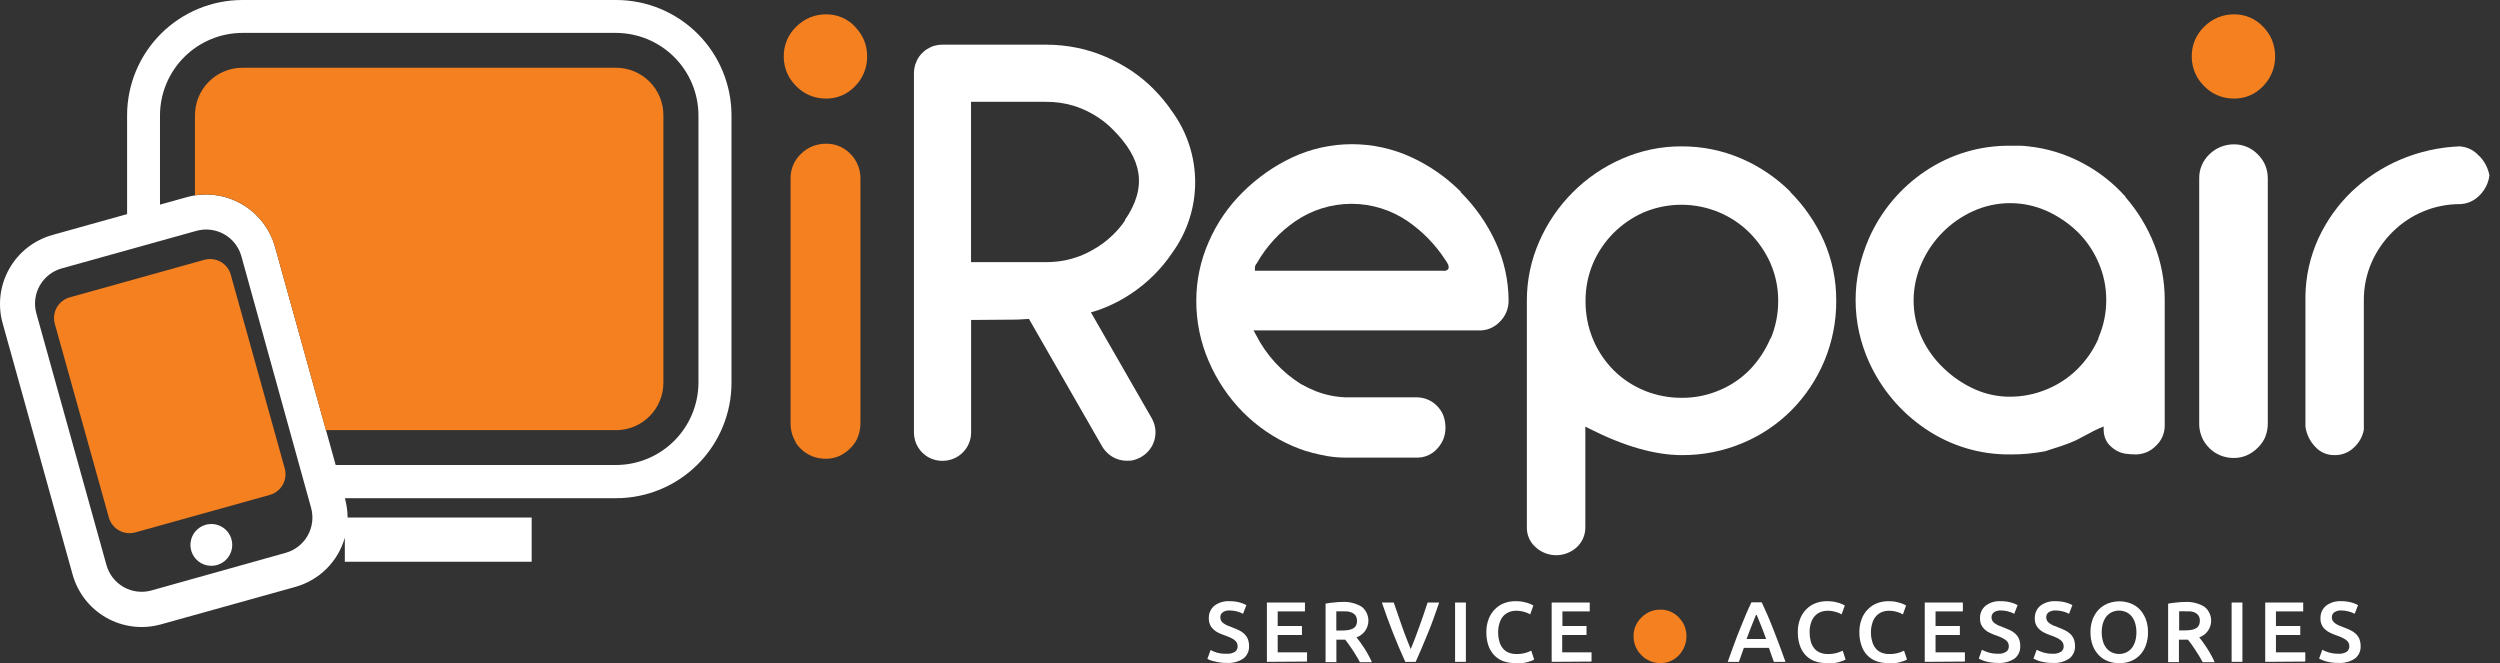
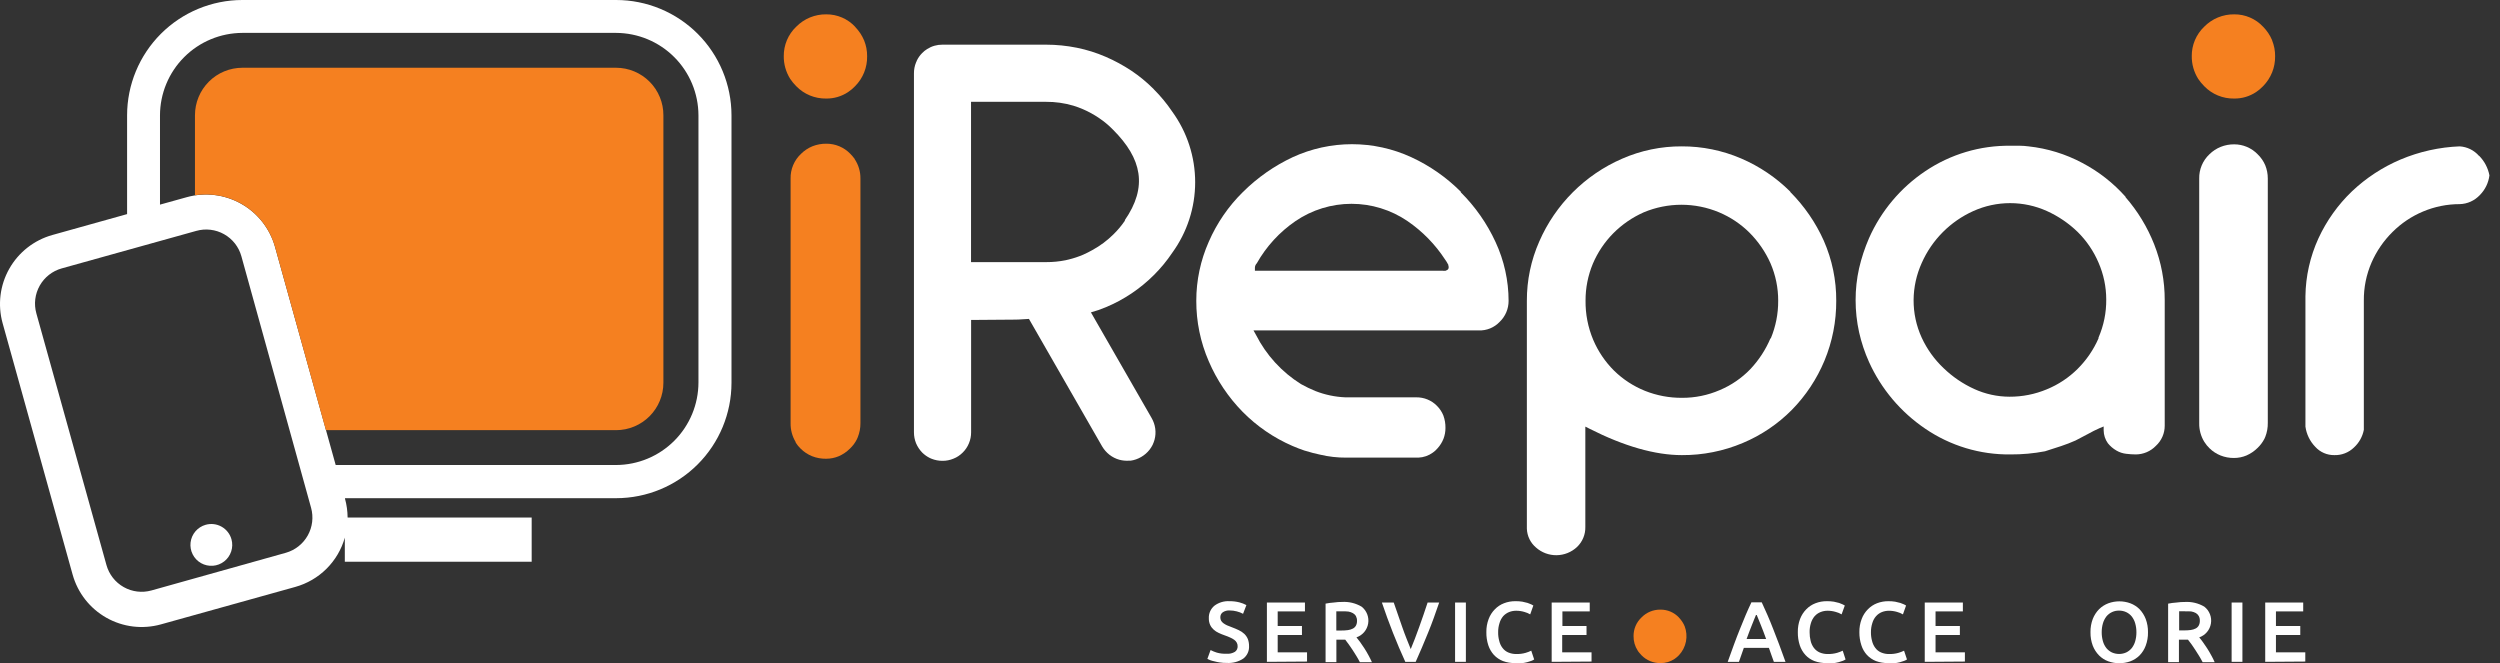
<svg xmlns="http://www.w3.org/2000/svg" width="196" height="52" viewBox="0 0 196 52" fill="none">
  <rect x="0" y="0" width="196" height="52" fill="#333333" stroke="none" />
  <path d="M96.161 51.253C96.392 51.274 96.623 51.22 96.822 51.1C96.891 51.051 96.946 50.985 96.982 50.908C97.018 50.832 97.035 50.748 97.03 50.663C97.032 50.564 97.008 50.465 96.959 50.379C96.912 50.291 96.844 50.216 96.762 50.16C96.662 50.088 96.553 50.028 96.439 49.98C96.301 49.916 96.158 49.859 96.013 49.811C95.853 49.756 95.696 49.692 95.543 49.619C95.399 49.555 95.267 49.468 95.15 49.362C95.035 49.26 94.942 49.136 94.877 48.996C94.803 48.834 94.767 48.656 94.773 48.477C94.763 48.29 94.798 48.103 94.874 47.931C94.95 47.759 95.065 47.608 95.21 47.488C95.551 47.233 95.971 47.108 96.396 47.133C96.657 47.131 96.918 47.162 97.172 47.226C97.362 47.275 97.545 47.346 97.718 47.439L97.456 48.122C97.299 48.038 97.132 47.973 96.959 47.931C96.78 47.884 96.597 47.86 96.412 47.86C96.219 47.846 96.028 47.896 95.866 48.002C95.803 48.047 95.752 48.107 95.719 48.177C95.686 48.247 95.67 48.324 95.674 48.401C95.672 48.492 95.693 48.582 95.735 48.663C95.781 48.74 95.842 48.807 95.915 48.86C96.002 48.923 96.096 48.978 96.194 49.024C96.306 49.075 96.421 49.121 96.538 49.16C96.756 49.242 96.953 49.324 97.123 49.406C97.283 49.48 97.431 49.58 97.56 49.701C97.677 49.816 97.77 49.954 97.833 50.106C97.897 50.281 97.928 50.466 97.926 50.652C97.936 50.839 97.9 51.026 97.822 51.196C97.744 51.367 97.626 51.516 97.478 51.63C97.094 51.885 96.637 52.005 96.177 51.974C95.994 51.977 95.811 51.965 95.631 51.936C95.489 51.916 95.348 51.886 95.21 51.849C95.097 51.827 94.985 51.796 94.877 51.756C94.802 51.727 94.729 51.694 94.658 51.657L94.909 50.964C95.067 51.046 95.231 51.114 95.401 51.166C95.648 51.234 95.905 51.264 96.161 51.253Z" fill="white" />
  <path d="M99.325 51.888V47.238H102.308V47.932H100.171V49.08H102.073V49.785H100.171V51.145H102.472V51.866L99.325 51.888Z" fill="white" />
  <path d="M105.204 47.193C105.743 47.158 106.279 47.286 106.745 47.559C106.943 47.712 107.095 47.916 107.187 48.15C107.278 48.383 107.305 48.636 107.264 48.883C107.223 49.13 107.116 49.361 106.955 49.553C106.793 49.744 106.583 49.888 106.346 49.969C106.428 50.067 106.526 50.193 106.636 50.34L106.963 50.821C107.073 50.996 107.182 51.171 107.286 51.368C107.39 51.564 107.477 51.728 107.559 51.914H106.614C106.532 51.75 106.439 51.592 106.34 51.428C106.242 51.264 106.144 51.105 106.04 50.952C105.936 50.799 105.838 50.652 105.739 50.515C105.641 50.379 105.554 50.258 105.466 50.149H104.772V51.909H103.925V47.324C104.142 47.28 104.361 47.251 104.581 47.237C104.816 47.199 105.024 47.193 105.204 47.193ZM105.259 47.931C105.084 47.931 104.914 47.931 104.767 47.931V49.433H105.133C105.316 49.435 105.498 49.424 105.679 49.401C105.814 49.383 105.946 49.342 106.067 49.28C106.169 49.227 106.252 49.146 106.308 49.045C106.367 48.929 106.395 48.799 106.39 48.668C106.394 48.543 106.365 48.419 106.308 48.308C106.253 48.209 106.171 48.128 106.073 48.073C105.962 48.011 105.842 47.968 105.718 47.947C105.565 47.93 105.412 47.924 105.259 47.931Z" fill="white" />
  <path d="M110.176 51.888C109.843 51.161 109.521 50.407 109.209 49.615C108.898 48.823 108.608 48.031 108.34 47.238H109.269L109.603 48.2C109.712 48.528 109.827 48.845 109.936 49.162C110.045 49.479 110.16 49.779 110.275 50.074C110.389 50.369 110.493 50.621 110.602 50.888C110.706 50.642 110.81 50.375 110.925 50.08C111.04 49.785 111.149 49.484 111.264 49.162C111.378 48.839 111.493 48.528 111.602 48.2C111.712 47.872 111.826 47.555 111.925 47.238H112.832C112.559 48.031 112.285 48.823 111.958 49.615C111.63 50.407 111.324 51.161 110.99 51.888H110.176Z" fill="white" />
  <path d="M114.078 47.238H114.925V51.888H114.078V47.238Z" fill="white" />
  <path d="M118.771 51.986C118.451 51.99 118.133 51.936 117.832 51.827C117.565 51.722 117.324 51.56 117.127 51.352C116.928 51.132 116.777 50.873 116.684 50.592C116.576 50.259 116.524 49.91 116.531 49.559C116.525 49.207 116.586 48.856 116.711 48.527C116.818 48.242 116.983 47.983 117.198 47.767C117.4 47.557 117.646 47.395 117.919 47.292C118.203 47.183 118.505 47.13 118.81 47.133C118.993 47.13 119.175 47.142 119.356 47.172L119.766 47.27C119.865 47.302 119.962 47.34 120.055 47.385L120.214 47.472L119.968 48.166C119.824 48.082 119.67 48.018 119.509 47.975C119.298 47.912 119.079 47.881 118.859 47.882C118.672 47.882 118.486 47.917 118.312 47.986C118.141 48.056 117.986 48.162 117.859 48.297C117.723 48.456 117.622 48.643 117.564 48.844C117.488 49.08 117.451 49.328 117.455 49.576C117.451 49.805 117.481 50.033 117.542 50.254C117.587 50.452 117.675 50.639 117.799 50.8C117.913 50.953 118.066 51.074 118.241 51.15C118.445 51.237 118.665 51.28 118.886 51.275C119.132 51.281 119.377 51.25 119.613 51.182C119.763 51.139 119.909 51.082 120.05 51.013L120.279 51.702C120.211 51.746 120.137 51.782 120.061 51.811C119.968 51.844 119.859 51.882 119.733 51.915C119.595 51.95 119.454 51.978 119.312 51.997C119.132 52.003 118.951 52 118.771 51.986Z" fill="white" />
  <path d="M121.651 51.888V47.238H124.635V47.932H122.493V49.08H124.383V49.785H122.476V51.145H124.777V51.866L121.651 51.888Z" fill="white" />
  <path d="M139.071 51.888C139.011 51.702 138.945 51.522 138.874 51.342C138.803 51.161 138.743 50.981 138.683 50.795H136.716C136.655 50.981 136.59 51.167 136.524 51.342L136.333 51.888H135.453C135.628 51.391 135.798 50.932 135.951 50.511C136.104 50.09 136.262 49.691 136.41 49.32C136.557 48.948 136.71 48.582 136.858 48.227C137.005 47.872 137.158 47.555 137.311 47.222H138.12C138.273 47.555 138.426 47.888 138.573 48.227C138.721 48.566 138.868 48.926 139.021 49.32C139.174 49.713 139.322 50.09 139.48 50.511C139.639 50.932 139.808 51.391 139.983 51.888H139.071ZM137.699 48.14C137.595 48.375 137.481 48.686 137.349 49.003C137.218 49.32 137.076 49.713 136.934 50.096H138.464C138.322 49.697 138.18 49.325 138.049 49.003C137.918 48.681 137.797 48.364 137.699 48.14Z" fill="white" />
  <path d="M143.191 51.986C142.87 51.989 142.552 51.936 142.251 51.827C141.983 51.725 141.741 51.562 141.546 51.352C141.347 51.132 141.196 50.873 141.103 50.592C140.995 50.259 140.944 49.91 140.95 49.559C140.942 49.207 141.002 48.857 141.125 48.527C141.234 48.243 141.399 47.984 141.612 47.767C141.817 47.558 142.064 47.396 142.338 47.292C142.623 47.183 142.925 47.13 143.229 47.133C143.412 47.13 143.595 47.143 143.775 47.172L144.185 47.27C144.282 47.301 144.377 47.34 144.469 47.385L144.633 47.472L144.382 48.166C144.239 48.08 144.084 48.016 143.923 47.975C143.714 47.912 143.496 47.881 143.278 47.882C143.091 47.882 142.906 47.917 142.732 47.986C142.559 48.054 142.404 48.161 142.278 48.297C142.141 48.456 142.038 48.642 141.978 48.844C141.903 49.08 141.868 49.328 141.874 49.576C141.872 49.804 141.899 50.032 141.956 50.253C142.003 50.451 142.091 50.637 142.213 50.8C142.329 50.951 142.481 51.071 142.655 51.15C142.859 51.237 143.079 51.28 143.3 51.275C143.547 51.281 143.794 51.25 144.032 51.182C144.182 51.138 144.328 51.081 144.469 51.013L144.693 51.701C144.625 51.745 144.551 51.782 144.475 51.811C144.369 51.851 144.262 51.886 144.152 51.914C144.014 51.95 143.873 51.977 143.732 51.996C143.551 52.003 143.371 51.999 143.191 51.986Z" fill="white" />
  <path d="M148.016 51.986C147.695 51.99 147.377 51.937 147.076 51.828C146.809 51.723 146.568 51.56 146.371 51.352C146.172 51.134 146.023 50.875 145.934 50.593C145.824 50.26 145.77 49.911 145.775 49.56C145.769 49.208 145.83 48.857 145.956 48.527C146.062 48.242 146.228 47.984 146.442 47.768C146.645 47.559 146.891 47.397 147.163 47.292C147.449 47.183 147.753 47.13 148.059 47.134C148.233 47.132 148.407 47.145 148.578 47.172L148.988 47.271C149.087 47.302 149.184 47.341 149.278 47.385L149.436 47.473L149.19 48.167C149.047 48.083 148.892 48.019 148.731 47.975C148.522 47.913 148.305 47.882 148.087 47.883C147.9 47.883 147.714 47.918 147.54 47.986C147.369 48.055 147.216 48.162 147.092 48.298C146.952 48.455 146.85 48.642 146.792 48.844C146.715 49.081 146.678 49.328 146.682 49.577C146.679 49.805 146.709 50.033 146.77 50.254C146.817 50.452 146.905 50.638 147.027 50.8C147.141 50.954 147.294 51.074 147.469 51.15C147.673 51.238 147.893 51.281 148.114 51.276C148.36 51.282 148.605 51.251 148.841 51.183C148.991 51.139 149.137 51.083 149.278 51.014L149.507 51.702C149.439 51.746 149.365 51.783 149.289 51.811C149.196 51.844 149.092 51.882 148.966 51.915C148.826 51.951 148.684 51.978 148.54 51.997C148.365 52.003 148.19 52 148.016 51.986Z" fill="white" />
  <path d="M150.9 51.888V47.238H153.889V47.932H151.747V49.08H153.654V49.785H151.747V51.145H154.048V51.866L150.9 51.888Z" fill="white" />
-   <path d="M156.622 51.253C156.853 51.274 157.084 51.22 157.283 51.1C157.351 51.051 157.406 50.985 157.443 50.908C157.479 50.832 157.495 50.748 157.49 50.663C157.493 50.564 157.471 50.466 157.425 50.379C157.374 50.292 157.305 50.218 157.223 50.16C157.124 50.089 157.017 50.029 156.906 49.98C156.765 49.916 156.621 49.859 156.474 49.811C156.316 49.756 156.161 49.692 156.01 49.619C155.863 49.557 155.728 49.47 155.611 49.362C155.497 49.259 155.404 49.135 155.337 48.996C155.263 48.834 155.228 48.656 155.234 48.477C155.225 48.29 155.261 48.103 155.336 47.932C155.412 47.76 155.527 47.608 155.671 47.488C156.011 47.233 156.432 47.108 156.856 47.133C157.118 47.131 157.379 47.162 157.632 47.226C157.823 47.275 158.006 47.346 158.179 47.439L157.917 48.122C157.76 48.036 157.593 47.972 157.419 47.931C157.241 47.883 157.057 47.86 156.873 47.86C156.68 47.847 156.488 47.897 156.326 48.002C156.265 48.048 156.215 48.108 156.182 48.178C156.148 48.247 156.132 48.324 156.135 48.401C156.133 48.493 156.155 48.583 156.201 48.663C156.244 48.743 156.306 48.81 156.381 48.86C156.466 48.924 156.557 48.979 156.654 49.024C156.767 49.075 156.881 49.121 156.999 49.16C157.217 49.244 157.414 49.326 157.589 49.406C157.748 49.48 157.894 49.58 158.02 49.701C158.14 49.815 158.233 49.953 158.294 50.106C158.36 50.28 158.392 50.466 158.386 50.652C158.396 50.839 158.361 51.025 158.284 51.195C158.207 51.365 158.09 51.514 157.944 51.63C157.558 51.885 157.099 52.005 156.638 51.974C156.455 51.978 156.272 51.965 156.091 51.936C155.948 51.916 155.805 51.886 155.665 51.849C155.557 51.818 155.451 51.78 155.348 51.734C155.276 51.705 155.204 51.672 155.135 51.636L155.381 50.942C155.538 51.025 155.703 51.092 155.873 51.144C156.115 51.219 156.368 51.256 156.622 51.253Z" fill="white" />
-   <path d="M160.917 51.253C161.149 51.273 161.382 51.219 161.583 51.1C161.651 51.05 161.705 50.984 161.742 50.907C161.778 50.831 161.795 50.747 161.791 50.663C161.793 50.563 161.769 50.465 161.72 50.379C161.669 50.292 161.6 50.218 161.518 50.16C161.419 50.088 161.313 50.027 161.201 49.98C161.06 49.915 160.916 49.858 160.769 49.81C160.611 49.755 160.456 49.691 160.305 49.619C160.161 49.555 160.028 49.468 159.911 49.362C159.784 49.254 159.683 49.118 159.617 48.964C159.551 48.811 159.52 48.644 159.529 48.477C159.52 48.29 159.556 48.103 159.631 47.932C159.707 47.76 159.822 47.608 159.966 47.488C160.307 47.234 160.727 47.108 161.151 47.133C161.413 47.13 161.674 47.161 161.927 47.226C162.117 47.275 162.301 47.347 162.474 47.439L162.212 48.122C162.053 48.036 161.884 47.972 161.709 47.931C161.531 47.883 161.347 47.859 161.162 47.86C160.97 47.847 160.778 47.897 160.616 48.002C160.554 48.048 160.504 48.108 160.471 48.178C160.438 48.247 160.422 48.324 160.425 48.401C160.422 48.492 160.445 48.583 160.49 48.663C160.537 48.74 160.598 48.807 160.671 48.86C160.757 48.924 160.851 48.979 160.949 49.024C161.062 49.075 161.176 49.121 161.294 49.16C161.512 49.242 161.709 49.324 161.878 49.406C162.039 49.48 162.187 49.58 162.315 49.701C162.433 49.816 162.526 49.953 162.589 50.105C162.653 50.281 162.684 50.466 162.681 50.652C162.69 50.839 162.654 51.025 162.576 51.195C162.498 51.365 162.381 51.514 162.233 51.63C161.848 51.885 161.389 52.006 160.927 51.974C160.745 51.978 160.562 51.965 160.381 51.936C160.239 51.916 160.098 51.887 159.96 51.849C159.85 51.818 159.743 51.78 159.638 51.734C159.565 51.705 159.494 51.672 159.425 51.636L159.676 50.942C159.831 51.025 159.994 51.092 160.162 51.144C160.407 51.219 160.661 51.256 160.917 51.253Z" fill="white" />
  <path d="M168.402 49.572C168.409 49.931 168.348 50.289 168.222 50.626C168.117 50.91 167.953 51.169 167.741 51.386C167.538 51.588 167.294 51.744 167.025 51.845C166.462 52.049 165.845 52.049 165.282 51.845C165.013 51.746 164.769 51.589 164.566 51.386C164.353 51.168 164.186 50.91 164.075 50.626C163.949 50.289 163.888 49.931 163.894 49.572C163.887 49.214 163.948 48.857 164.075 48.522C164.187 48.236 164.356 47.976 164.572 47.757C164.778 47.556 165.024 47.4 165.293 47.298C165.851 47.094 166.462 47.094 167.02 47.298C167.288 47.399 167.533 47.555 167.736 47.757C167.946 47.978 168.112 48.238 168.222 48.522C168.348 48.857 168.409 49.214 168.402 49.572ZM164.774 49.572C164.772 49.806 164.804 50.04 164.867 50.266C164.921 50.464 165.014 50.649 165.14 50.812C165.258 50.954 165.406 51.07 165.572 51.151C165.754 51.232 165.952 51.273 166.151 51.271C166.34 51.269 166.526 51.228 166.697 51.151C166.864 51.07 167.011 50.954 167.129 50.812C167.255 50.649 167.348 50.464 167.402 50.266C167.466 50.04 167.497 49.806 167.495 49.572C167.497 49.337 167.466 49.103 167.402 48.878C167.348 48.679 167.255 48.494 167.129 48.331C167.012 48.187 166.865 48.072 166.697 47.992C166.526 47.913 166.34 47.872 166.151 47.872C165.959 47.865 165.767 47.903 165.592 47.983C165.416 48.062 165.262 48.182 165.14 48.331C165.016 48.495 164.924 48.68 164.867 48.878C164.803 49.103 164.772 49.337 164.774 49.572Z" fill="white" />
  <path d="M171.282 47.195C171.819 47.161 172.353 47.288 172.817 47.561C173.015 47.714 173.168 47.918 173.259 48.151C173.351 48.384 173.377 48.638 173.336 48.885C173.295 49.132 173.189 49.363 173.027 49.554C172.865 49.745 172.655 49.889 172.418 49.971C172.506 50.069 172.599 50.195 172.708 50.342C172.817 50.49 172.926 50.654 173.036 50.823C173.145 50.992 173.254 51.173 173.358 51.37C173.459 51.547 173.55 51.729 173.631 51.916H172.686C172.604 51.752 172.511 51.594 172.413 51.43C172.314 51.266 172.216 51.107 172.112 50.954C172.008 50.801 171.915 50.654 171.817 50.517C171.719 50.38 171.626 50.26 171.538 50.151H170.828V51.91H169.981V47.326C170.198 47.282 170.417 47.253 170.637 47.239C170.888 47.2 171.096 47.195 171.282 47.195ZM171.342 47.922C171.161 47.922 170.998 47.922 170.845 47.922V49.424H171.211C171.393 49.426 171.576 49.415 171.757 49.392C171.892 49.374 172.023 49.333 172.145 49.271C172.246 49.218 172.33 49.136 172.385 49.036C172.444 48.92 172.472 48.79 172.467 48.659C172.471 48.534 172.443 48.41 172.385 48.299C172.331 48.201 172.252 48.12 172.156 48.064C172.043 48.002 171.922 47.96 171.795 47.938C171.644 47.924 171.493 47.922 171.342 47.933V47.922Z" fill="white" />
  <path d="M174.959 47.238H175.806V51.888H174.959V47.238Z" fill="white" />
  <path d="M177.593 51.888V47.238H180.571V47.932H178.434V49.08H180.341V49.785H178.434V51.145H180.735V51.866L177.593 51.888Z" fill="white" />
-   <path d="M183.314 51.253C183.547 51.273 183.78 51.219 183.98 51.1C184.048 51.05 184.103 50.984 184.139 50.907C184.175 50.831 184.192 50.747 184.188 50.663C184.191 50.563 184.166 50.465 184.117 50.379C184.068 50.291 183.999 50.216 183.915 50.16C183.817 50.088 183.71 50.027 183.598 49.98C183.458 49.915 183.314 49.858 183.166 49.81C183.008 49.755 182.853 49.691 182.702 49.619C182.558 49.555 182.425 49.468 182.308 49.362C182.181 49.254 182.081 49.118 182.014 48.964C181.948 48.811 181.918 48.644 181.926 48.477C181.918 48.29 181.953 48.103 182.029 47.932C182.105 47.76 182.219 47.608 182.363 47.488C182.704 47.234 183.124 47.108 183.549 47.133C183.81 47.13 184.071 47.161 184.325 47.226C184.515 47.274 184.699 47.346 184.871 47.439L184.609 48.122C184.45 48.036 184.281 47.972 184.106 47.931C183.928 47.883 183.744 47.859 183.56 47.86C183.367 47.845 183.175 47.895 183.013 48.002C182.95 48.047 182.898 48.106 182.864 48.176C182.83 48.246 182.813 48.323 182.817 48.401C182.814 48.492 182.837 48.583 182.882 48.663C182.929 48.74 182.99 48.807 183.062 48.86C183.149 48.924 183.243 48.979 183.341 49.024C183.453 49.075 183.568 49.121 183.685 49.16C183.904 49.242 184.101 49.324 184.27 49.406C184.431 49.48 184.578 49.58 184.707 49.701C184.825 49.816 184.918 49.953 184.98 50.105C185.044 50.281 185.076 50.466 185.073 50.652C185.083 50.839 185.048 51.026 184.97 51.196C184.892 51.367 184.773 51.515 184.625 51.63C184.24 51.885 183.781 52.006 183.319 51.974C183.136 51.978 182.954 51.965 182.773 51.936C182.631 51.916 182.49 51.887 182.352 51.849C182.244 51.819 182.138 51.781 182.035 51.734C181.96 51.706 181.887 51.673 181.817 51.636L182.068 50.942C182.224 51.023 182.386 51.091 182.554 51.144C182.8 51.219 183.057 51.256 183.314 51.253Z" fill="white" />
  <path d="M131.629 48.413C131.444 48.216 131.22 48.06 130.972 47.953C130.724 47.847 130.456 47.793 130.186 47.795C129.907 47.79 129.631 47.842 129.373 47.948C129.116 48.054 128.883 48.212 128.689 48.413C128.491 48.6 128.334 48.826 128.227 49.078C128.121 49.329 128.068 49.599 128.071 49.872C128.064 50.272 128.176 50.666 128.394 51.003C128.433 51.069 128.478 51.132 128.53 51.189C128.58 51.251 128.633 51.312 128.689 51.369C128.883 51.568 129.116 51.726 129.374 51.832C129.631 51.938 129.908 51.991 130.186 51.986C130.574 51.991 130.955 51.879 131.279 51.664L131.459 51.527C131.519 51.478 131.574 51.423 131.629 51.369C131.909 51.07 132.099 50.699 132.179 50.297C132.258 49.895 132.222 49.479 132.077 49.096C131.97 48.845 131.818 48.615 131.629 48.418" fill="#F58020" />
  <path d="M178.139 3.163C177.973 2.769 177.734 2.409 177.434 2.103C177.145 1.791 176.793 1.543 176.401 1.374C176.01 1.206 175.587 1.121 175.161 1.125C174.723 1.12 174.289 1.203 173.884 1.37C173.479 1.538 173.113 1.785 172.806 2.098C172.496 2.394 172.249 2.752 172.082 3.147C171.914 3.543 171.83 3.969 171.834 4.398C171.827 5.028 172.001 5.646 172.336 6.18C172.404 6.282 172.477 6.38 172.555 6.475C172.631 6.568 172.713 6.66 172.806 6.753C173.111 7.069 173.477 7.318 173.883 7.485C174.288 7.652 174.723 7.734 175.161 7.726C175.771 7.733 176.369 7.556 176.877 7.218C176.97 7.152 177.068 7.081 177.161 7.005C177.254 6.928 177.342 6.841 177.429 6.753C177.733 6.443 177.973 6.076 178.135 5.673C178.296 5.27 178.376 4.838 178.369 4.404C178.373 3.981 178.293 3.561 178.134 3.169" fill="#F58020" />
  <path d="M67.048 2.103C66.758 1.791 66.406 1.543 66.015 1.374C65.623 1.206 65.201 1.121 64.775 1.125C64.337 1.12 63.903 1.203 63.498 1.37C63.093 1.538 62.726 1.785 62.42 2.098C62.109 2.394 61.862 2.752 61.695 3.147C61.528 3.543 61.444 3.969 61.447 4.398C61.44 5.028 61.615 5.646 61.95 6.18C62.017 6.282 62.09 6.38 62.169 6.475C62.245 6.568 62.327 6.66 62.42 6.753C62.725 7.068 63.091 7.317 63.496 7.484C63.901 7.651 64.337 7.734 64.775 7.726C65.385 7.733 65.983 7.556 66.491 7.218C66.584 7.152 66.682 7.081 66.775 7.005C66.868 6.928 66.955 6.841 67.043 6.753C67.349 6.445 67.589 6.078 67.751 5.674C67.912 5.27 67.991 4.838 67.982 4.404C67.986 3.981 67.906 3.561 67.747 3.169C67.581 2.774 67.342 2.415 67.043 2.109" fill="#F58020" />
  <path d="M67.01 12.464C66.902 12.316 66.783 12.178 66.654 12.048C66.413 11.8 66.124 11.603 65.805 11.469C65.486 11.335 65.143 11.266 64.797 11.267C64.423 11.261 64.052 11.328 63.704 11.464C63.367 11.6 63.06 11.803 62.802 12.059C62.536 12.307 62.325 12.609 62.184 12.944C62.043 13.279 61.974 13.641 61.983 14.005V33.178C61.974 33.699 62.112 34.212 62.382 34.659V34.697C62.436 34.785 62.496 34.869 62.562 34.949C62.622 35.02 62.693 35.096 62.77 35.173C63.027 35.429 63.334 35.632 63.671 35.768C64.019 35.904 64.39 35.971 64.764 35.965C65.105 35.967 65.444 35.9 65.758 35.768C66.085 35.626 66.381 35.424 66.633 35.173C66.857 34.963 67.042 34.715 67.179 34.44C67.206 34.38 67.234 34.326 67.25 34.276C67.39 33.929 67.461 33.558 67.458 33.184V13.994C67.464 13.449 67.304 12.915 66.999 12.464" fill="#F58020" />
  <path d="M194.352 12.218C194.161 12 193.929 11.822 193.669 11.694C193.41 11.567 193.127 11.492 192.838 11.475C191.248 11.537 189.682 11.885 188.215 12.502C186.801 13.1 185.505 13.947 184.39 15.004C183.294 16.056 182.405 17.303 181.768 18.682C181.114 20.108 180.766 21.654 180.746 23.223V33.446C180.828 34.045 181.1 34.603 181.522 35.036C181.71 35.243 181.939 35.407 182.196 35.518C182.452 35.629 182.729 35.685 183.008 35.681C183.293 35.69 183.577 35.642 183.843 35.538C184.108 35.435 184.35 35.279 184.554 35.08C184.953 34.714 185.223 34.229 185.325 33.697V23.578C185.313 22.546 185.52 21.524 185.931 20.578C186.322 19.686 186.878 18.875 187.571 18.19C188.257 17.505 189.07 16.959 189.964 16.584C190.875 16.2 191.855 16.003 192.843 16.004C193.141 15.996 193.434 15.929 193.705 15.806C193.976 15.683 194.22 15.507 194.423 15.289C194.837 14.873 195.1 14.33 195.171 13.748C195.06 13.17 194.781 12.637 194.368 12.218" fill="white" />
  <path d="M166.659 15.447C165.697 14.357 164.543 13.451 163.255 12.775C161.944 12.075 160.51 11.633 159.031 11.475C158.805 11.445 158.577 11.428 158.348 11.426H157.633C155.248 11.394 152.91 12.092 150.933 13.426C148.999 14.725 147.472 16.545 146.529 18.677C146.2 19.437 145.94 20.225 145.753 21.032C145.57 21.851 145.478 22.689 145.48 23.529C145.479 24.376 145.571 25.221 145.753 26.048C145.933 26.848 146.193 27.628 146.529 28.376C147.486 30.492 149.01 32.302 150.933 33.605C152.905 34.953 155.245 35.659 157.633 35.627C158.536 35.632 159.439 35.55 160.326 35.381C160.758 35.249 161.179 35.113 161.583 34.976C161.971 34.848 162.352 34.7 162.725 34.534L163.692 34.026C163.997 33.853 164.311 33.696 164.632 33.556L164.927 33.435V33.752C164.933 34.109 165.047 34.456 165.255 34.747C165.443 34.981 165.672 35.177 165.933 35.326C166.164 35.461 166.421 35.546 166.687 35.577C166.939 35.609 167.192 35.625 167.446 35.627C167.74 35.626 168.031 35.566 168.301 35.451C168.572 35.335 168.816 35.167 169.02 34.955C169.241 34.753 169.417 34.507 169.536 34.233C169.656 33.959 169.716 33.663 169.714 33.364V23.529C169.718 22.033 169.438 20.549 168.889 19.158C168.355 17.803 167.593 16.55 166.637 15.453L166.659 15.447ZM164.523 26.529C164.131 27.422 163.575 28.234 162.884 28.922C162.192 29.61 161.371 30.154 160.468 30.523C159.544 30.909 158.552 31.106 157.551 31.102C156.593 31.101 155.646 30.894 154.775 30.496C153.886 30.09 153.073 29.536 152.371 28.857C151.654 28.177 151.073 27.366 150.66 26.469C150.236 25.543 150.02 24.536 150.026 23.518C150.034 22.515 150.252 21.525 150.666 20.611C151.467 18.804 152.907 17.357 154.709 16.546C155.616 16.137 156.6 15.926 157.594 15.926C158.589 15.926 159.572 16.137 160.479 16.546C161.371 16.949 162.186 17.504 162.889 18.185C163.587 18.876 164.144 19.696 164.528 20.6C164.923 21.507 165.128 22.485 165.129 23.474C165.14 24.504 164.933 25.524 164.523 26.469" fill="white" />
  <path d="M177.342 12.497C177.24 12.348 177.123 12.21 176.992 12.087C176.754 11.843 176.469 11.649 176.155 11.516C175.84 11.384 175.503 11.316 175.161 11.316C174.8 11.313 174.442 11.38 174.107 11.513C173.776 11.646 173.476 11.843 173.222 12.092C172.961 12.337 172.754 12.633 172.616 12.963C172.477 13.292 172.41 13.648 172.418 14.005V33.179C172.409 33.691 172.545 34.195 172.812 34.632L172.839 34.67C172.893 34.755 172.951 34.837 173.014 34.916C173.077 34.993 173.144 35.066 173.216 35.135C173.466 35.383 173.764 35.578 174.09 35.709C174.426 35.842 174.784 35.908 175.145 35.905C175.481 35.906 175.814 35.839 176.123 35.709C176.442 35.57 176.733 35.373 176.981 35.129C177.202 34.921 177.387 34.678 177.527 34.408L177.598 34.249C177.735 33.902 177.801 33.53 177.795 33.157V13.994C177.797 13.636 177.728 13.282 177.593 12.95C177.525 12.791 177.441 12.639 177.342 12.497Z" fill="white" />
  <path d="M140.36 15.027C139.252 13.924 137.945 13.042 136.508 12.425C135.039 11.794 133.457 11.47 131.858 11.475C130.243 11.466 128.643 11.797 127.164 12.447C124.261 13.712 121.943 16.03 120.678 18.933C120.032 20.396 119.701 21.979 119.706 23.578V41.456C119.717 41.738 119.786 42.014 119.909 42.267C120.033 42.52 120.207 42.744 120.422 42.926C120.867 43.322 121.444 43.536 122.039 43.528C122.635 43.52 123.206 43.29 123.64 42.883C123.851 42.681 124.018 42.437 124.13 42.167C124.242 41.897 124.297 41.607 124.29 41.315V33.446L124.624 33.615C127.328 34.987 129.765 35.681 131.858 35.681C133.498 35.691 135.123 35.367 136.634 34.73C138.077 34.126 139.386 33.242 140.486 32.129C141.574 31.019 142.44 29.712 143.038 28.277C143.656 26.788 143.97 25.19 143.961 23.578C143.97 21.961 143.638 20.36 142.989 18.879C142.352 17.455 141.461 16.159 140.36 15.054V15.027ZM138.803 26.529C138.425 27.421 137.89 28.239 137.224 28.944C136.546 29.647 135.731 30.205 134.831 30.583C133.893 30.989 132.88 31.196 131.858 31.189C130.868 31.195 129.887 31.009 128.968 30.643C128.065 30.28 127.243 29.744 126.547 29.064C125.849 28.371 125.292 27.549 124.908 26.643C124.499 25.672 124.295 24.626 124.307 23.572C124.303 22.578 124.498 21.594 124.88 20.676C125.259 19.784 125.805 18.972 126.487 18.283C127.174 17.593 127.984 17.038 128.875 16.644C129.809 16.254 130.811 16.053 131.823 16.053C132.835 16.053 133.837 16.254 134.771 16.644C135.664 17.019 136.476 17.562 137.164 18.245C137.85 18.935 138.406 19.744 138.803 20.633C139.208 21.564 139.414 22.568 139.41 23.583C139.416 24.594 139.219 25.595 138.83 26.529" fill="white" />
  <path d="M90.451 6.988C89.917 6.451 89.332 5.967 88.702 5.546C88.064 5.122 87.389 4.756 86.686 4.453C85.959 4.137 85.201 3.899 84.424 3.743C83.629 3.583 82.82 3.502 82.009 3.502H73.889C73.463 3.497 73.046 3.617 72.687 3.846L72.485 3.988L72.299 4.158C72.123 4.334 71.979 4.539 71.873 4.764C71.873 4.803 71.835 4.846 71.818 4.895C71.707 5.168 71.651 5.459 71.654 5.753V33.894C71.653 34.188 71.709 34.479 71.818 34.752C71.933 35.024 72.098 35.272 72.304 35.484C72.48 35.658 72.683 35.802 72.905 35.91L73.031 35.965C73.305 36.075 73.599 36.131 73.894 36.129C74.189 36.13 74.481 36.073 74.752 35.959C74.889 35.906 75.019 35.838 75.14 35.757C75.262 35.675 75.376 35.582 75.479 35.478C75.689 35.272 75.855 35.025 75.965 34.752C76.079 34.48 76.137 34.188 76.135 33.894V25.085L79.605 25.058C79.96 25.058 80.315 25.014 80.67 25.003L86.407 34.997C86.556 35.25 86.751 35.472 86.981 35.653C87.215 35.835 87.482 35.969 87.768 36.047C88.007 36.108 88.254 36.133 88.5 36.118H88.637C88.93 36.077 89.212 35.978 89.467 35.828C89.722 35.681 89.947 35.486 90.128 35.254C90.218 35.138 90.296 35.013 90.363 34.883C90.425 34.75 90.476 34.613 90.516 34.473C90.592 34.188 90.611 33.892 90.571 33.6C90.532 33.309 90.435 33.028 90.287 32.773L85.528 24.49C85.922 24.383 86.309 24.25 86.686 24.091C88.098 23.505 89.38 22.647 90.462 21.567C90.999 21.033 91.483 20.447 91.904 19.818C93.072 18.21 93.701 16.273 93.701 14.286C93.701 12.298 93.072 10.361 91.904 8.753C91.481 8.125 90.998 7.539 90.462 7.005L90.451 6.988ZM88.205 17.283C87.939 17.677 87.633 18.044 87.293 18.375C86.806 18.858 86.254 19.27 85.653 19.599C85.544 19.665 85.424 19.725 85.293 19.791L84.927 19.965C84.553 20.125 84.168 20.253 83.774 20.348L83.539 20.403C83.042 20.502 82.537 20.552 82.031 20.55H76.129V7.983H82.009C82.732 7.978 83.452 8.079 84.145 8.283L84.533 8.414C84.659 8.458 84.784 8.507 84.905 8.562C85.346 8.753 85.769 8.985 86.167 9.256C86.562 9.521 86.928 9.827 87.26 10.168C89.533 12.436 89.992 14.654 88.178 17.272" fill="white" />
  <path d="M114.548 15.054C113.419 13.917 112.096 12.992 110.641 12.322C109.184 11.652 107.6 11.305 105.996 11.305C104.393 11.305 102.808 11.652 101.352 12.322C99.902 13.001 98.581 13.925 97.445 15.054C96.31 16.17 95.401 17.495 94.767 18.955C94.122 20.411 93.789 21.985 93.789 23.578C93.783 25.211 94.116 26.828 94.767 28.326C95.398 29.797 96.297 31.139 97.418 32.282C98.536 33.417 99.862 34.326 101.324 34.96C101.636 35.096 101.953 35.216 102.275 35.326L102.395 35.358C102.754 35.472 103.119 35.567 103.488 35.643C104.165 35.804 104.858 35.883 105.554 35.878H111.198C111.608 35.862 112.003 35.725 112.335 35.484L112.526 35.331C112.59 35.273 112.65 35.211 112.706 35.145C112.905 34.926 113.062 34.672 113.171 34.397C113.274 34.125 113.326 33.836 113.324 33.544C113.329 33.215 113.273 32.887 113.16 32.577C113.046 32.292 112.875 32.034 112.657 31.818C112.448 31.603 112.197 31.434 111.919 31.32C111.641 31.205 111.341 31.147 111.04 31.151H105.477C104.674 31.118 103.882 30.952 103.133 30.659C102.744 30.5 102.364 30.318 101.997 30.113C100.49 29.17 99.27 27.835 98.467 26.25L98.275 25.905H115.936C116.241 25.916 116.545 25.862 116.828 25.746C117.11 25.63 117.365 25.455 117.575 25.233C117.796 25.021 117.972 24.767 118.092 24.485C118.212 24.203 118.274 23.901 118.274 23.594C118.273 21.999 117.924 20.424 117.252 18.977C116.582 17.522 115.657 16.199 114.52 15.07L114.548 15.054ZM113.389 21.223H113.356C113.259 21.238 113.159 21.238 113.061 21.223H98.385V20.988C98.388 20.858 98.441 20.735 98.532 20.644C99.278 19.322 100.317 18.189 101.57 17.332C102.864 16.451 104.393 15.979 105.958 15.979C107.523 15.979 109.052 16.451 110.346 17.332C111.522 18.136 112.526 19.165 113.302 20.359C113.383 20.468 113.454 20.583 113.515 20.704L113.548 20.758V20.797C113.635 21.064 113.509 21.168 113.367 21.206" fill="white" />
-   <path d="M10.608 41.74C10.178 41.86 9.718 41.804 9.329 41.585C8.94 41.365 8.653 41.001 8.532 40.571L4.297 25.386C4.178 24.955 4.235 24.494 4.455 24.105C4.675 23.716 5.041 23.43 5.472 23.31L16.018 20.37C16.231 20.31 16.454 20.293 16.674 20.32C16.893 20.346 17.106 20.416 17.299 20.524C17.492 20.633 17.661 20.778 17.798 20.953C17.934 21.127 18.035 21.326 18.094 21.54L22.323 36.724C22.443 37.155 22.387 37.615 22.168 38.004C21.948 38.393 21.584 38.68 21.154 38.801L10.608 41.74Z" fill="#F58020" />
  <path d="M16.122 41.144C15.81 41.232 15.532 41.411 15.322 41.657C15.112 41.903 14.979 42.206 14.941 42.528C14.903 42.849 14.96 43.175 15.107 43.463C15.253 43.752 15.482 43.991 15.764 44.15C16.046 44.308 16.369 44.38 16.692 44.356C17.015 44.332 17.323 44.212 17.578 44.013C17.833 43.814 18.023 43.543 18.125 43.236C18.227 42.929 18.235 42.598 18.149 42.286C18.092 42.078 17.994 41.883 17.86 41.712C17.727 41.542 17.562 41.399 17.373 41.293C17.185 41.187 16.977 41.119 16.762 41.093C16.548 41.068 16.33 41.085 16.122 41.144Z" fill="white" />
  <path d="M48.3 0H19.002C16.606 0.003 14.309 0.956 12.614 2.65C10.92 4.345 9.967 6.642 9.964 9.038V16.786L4.101 18.425C2.669 18.827 1.454 19.78 0.724 21.076C-0.007 22.371 -0.193 23.904 0.205 25.337L5.696 45.057C6.098 46.49 7.051 47.704 8.347 48.434C9.643 49.165 11.175 49.351 12.609 48.953L23.154 46.014C24.078 45.756 24.92 45.266 25.599 44.59C26.279 43.913 26.773 43.073 27.034 42.15V44.041H41.683V40.577H27.253C27.249 40.08 27.181 39.586 27.05 39.107V39.058H48.311C50.707 39.055 53.004 38.102 54.699 36.407C56.393 34.713 57.346 32.416 57.349 30.02V9.038C57.346 6.64 56.392 4.341 54.695 2.646C52.998 0.952 50.698 -1.74884e-06 48.3 0ZM22.417 43.336L11.871 46.292C11.14 46.495 10.358 46.4 9.697 46.027C9.036 45.654 8.551 45.034 8.347 44.303L2.85 24.567C2.646 23.836 2.742 23.054 3.115 22.393C3.488 21.732 4.108 21.246 4.839 21.042L15.384 18.103C15.747 18 16.127 17.969 16.502 18.014C16.877 18.058 17.239 18.176 17.568 18.361C17.898 18.546 18.187 18.794 18.42 19.091C18.652 19.388 18.824 19.728 18.925 20.092L24.389 39.812C24.591 40.541 24.498 41.32 24.128 41.98C23.759 42.64 23.144 43.127 22.417 43.336ZM54.759 29.987C54.756 31.7 54.075 33.343 52.865 34.555C51.654 35.767 50.013 36.451 48.3 36.457H26.318L21.559 19.354C21.157 17.922 20.204 16.707 18.908 15.977C17.613 15.246 16.08 15.06 14.647 15.458L12.543 16.043V9.038C12.549 7.327 13.231 5.687 14.441 4.477C15.651 3.267 17.291 2.585 19.002 2.579H48.3C50.011 2.585 51.651 3.267 52.861 4.477C54.071 5.687 54.753 7.327 54.759 9.038V29.987Z" fill="white" />
  <path d="M48.3 5.312H19.002C18.017 5.313 17.072 5.705 16.376 6.401C15.679 7.098 15.287 8.042 15.286 9.027V15.311C16.644 15.099 18.032 15.393 19.188 16.136C20.344 16.879 21.187 18.02 21.559 19.343L25.553 33.725H48.3C49.285 33.724 50.228 33.331 50.924 32.635C51.62 31.938 52.01 30.994 52.01 30.009V9.038C52.012 8.55 51.917 8.066 51.731 7.614C51.545 7.162 51.273 6.752 50.928 6.406C50.583 6.059 50.174 5.785 49.723 5.597C49.272 5.409 48.789 5.312 48.3 5.312Z" fill="#F58020" />
</svg>